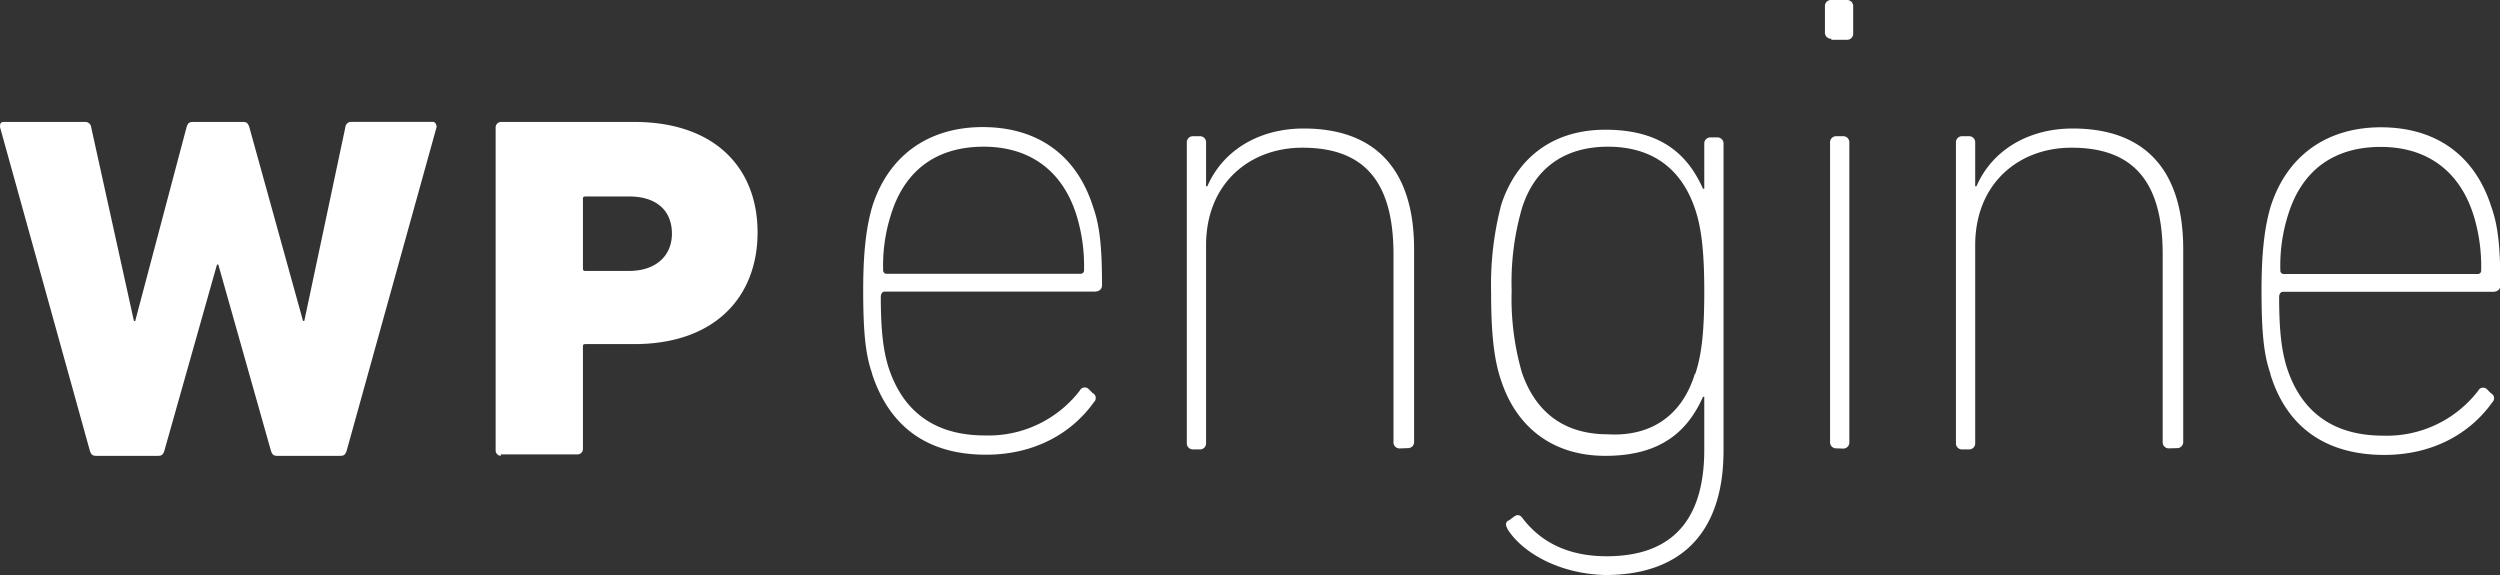
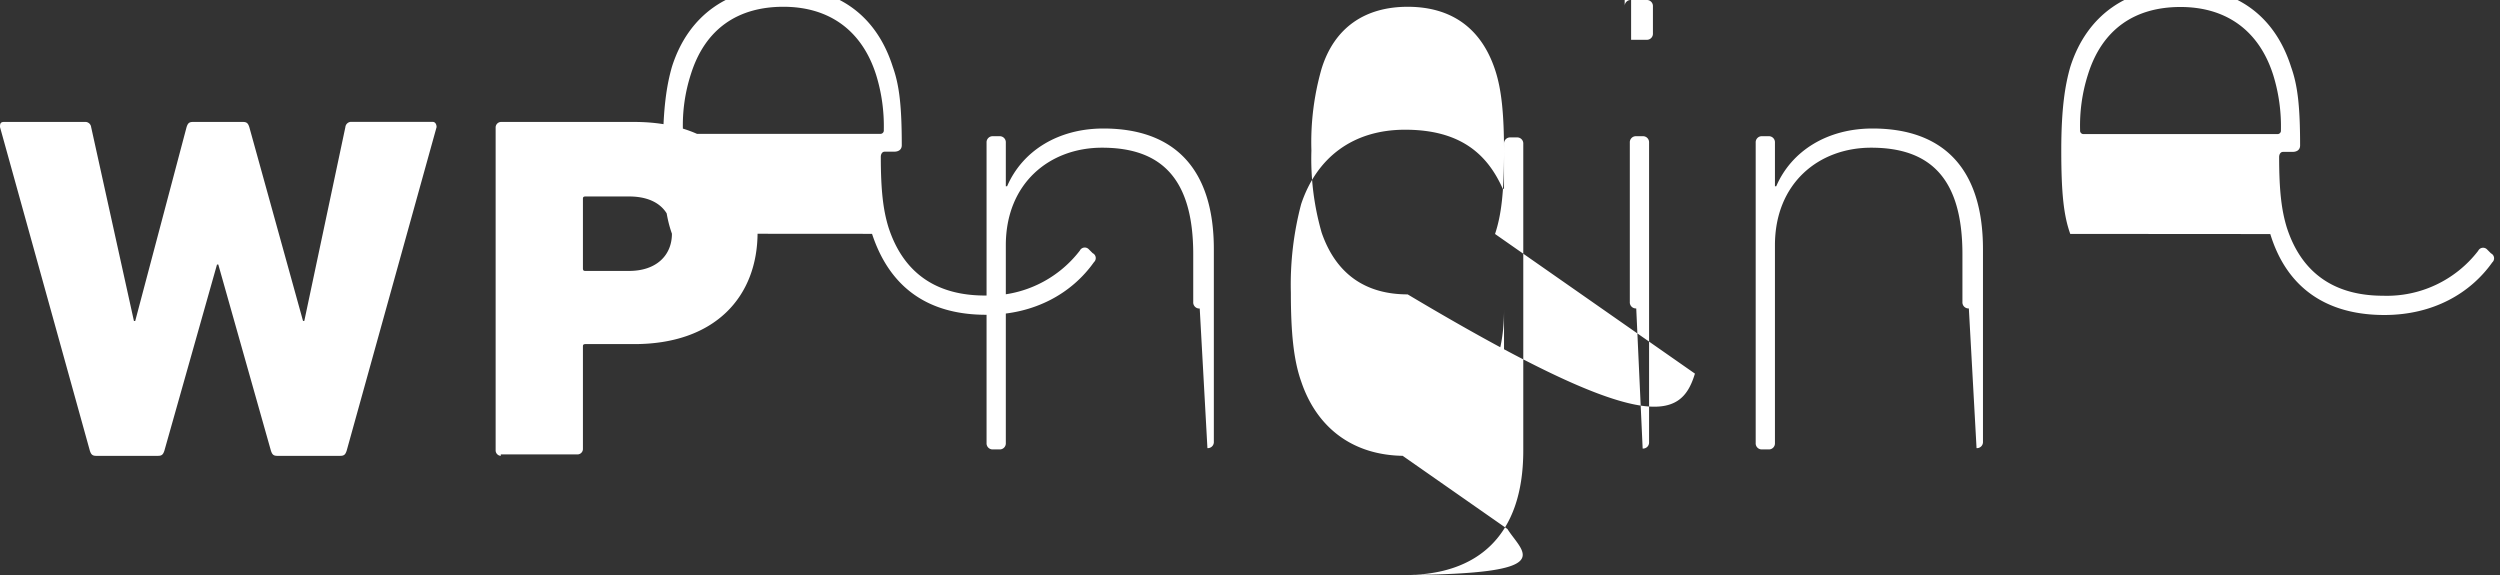
<svg xmlns="http://www.w3.org/2000/svg" viewBox="0 0 350.56 80.66">
  <rect x="0" y="0" width="350.56" height="80.66" fill="#333333" stroke="none" />
  <defs>
    <style>.cls-1{fill:#fff;}</style>
  </defs>
  <title>Asset 25</title>
  <g id="Layer_2" data-name="Layer 2">
    <g id="Layer_1-2" data-name="Layer 1">
-       <path class="cls-1" d="M38.89,63.92c-.54,0-.72-.18-.9-.72L30.61,37.09h-.18L23.05,63.2c-.18.54-.36.72-.9.72H13.5c-.54,0-.72-.18-.9-.72L0,17.82c0-.36,0-.72.54-.72H11.88a.82.82,0,0,1,.9.72l6,27.19h.18l7.2-27.18c.18-.55.36-.73.9-.73h7c.54,0,.72.18.9.73L42.49,45h.18l5.76-27.18a.82.82,0,0,1,.9-.73H60.68c.36,0,.54.36.54.73L48.61,63.2c-.18.54-.36.72-.9.72Zm31.33,0a.77.77,0,0,1-.72-.72V17.83a.78.78,0,0,1,.72-.73H88.94c11.35,0,17.29,6.49,17.29,15.49s-5.94,15.66-17.29,15.66H82.1c-.36,0-.36.18-.36.36V63a.77.77,0,0,1-.72.72H70.22Zm24-31.15c0-3.24-2.16-5.22-6-5.22H82.1c-.36,0-.36.18-.36.36v9.72c0,.36.18.36.36.36h6.12c3.79,0,6-2.16,6-5.22Zm28.08,19.62c-.9-2.52-1.26-5.58-1.26-11.7,0-5.94.54-9.18,1.26-11.7,2.34-7.38,8.11-11.17,15.49-11.17,7.56,0,13.14,3.79,15.48,11.17.9,2.52,1.26,5.4,1.26,11,0,.54-.36.9-1.08.9H124.05c-.36,0-.54.36-.54.72,0,4.86.36,7.56,1.08,9.9,2.17,6.67,7,9.55,13.51,9.55a16.14,16.14,0,0,0,13.32-6.3.77.77,0,0,1,1.26-.18l.54.54a.77.77,0,0,1,.18,1.26c-3.06,4.32-8.28,7.38-15.12,7.38-8.1,0-13.51-3.78-16-11.35Zm29.17-14a.48.48,0,0,0,.54-.54,24.33,24.33,0,0,0-1.08-7.74c-2-6.3-6.66-9.54-13-9.54s-11,3.06-13,9.54a23.28,23.28,0,0,0-1.09,7.74.48.48,0,0,0,.54.54Zm44.84,24.49a.85.85,0,0,1-.91-.9V35.65c0-10.44-4.32-14.94-12.78-14.94-7.38,0-13.5,5-13.5,13.68V62.12a.85.85,0,0,1-.9.9h-.9a.85.85,0,0,1-.9-.9V20a.85.85,0,0,1,.9-.9h.9a.85.85,0,0,1,.9.9v6.12h.18c2.16-5,7.2-8.1,13.5-8.1,9.9,0,15.49,5.58,15.49,16.92v27a.85.85,0,0,1-.9.9Zm15.12,11.34c-.36-.54-.36-1.08.18-1.26l.72-.54c.54-.36.9-.18,1.26.36,2.52,3.24,6.3,5.22,11.7,5.22,8.29,0,13.69-4.14,13.69-14.94V55.64h-.18c-2.16,4.86-5.94,8.28-13.69,8.28-7.38,0-12.42-4-14.58-10.45-1.08-3.06-1.44-7-1.44-12.42a44.22,44.22,0,0,1,1.44-12.42c2.16-6.48,7.2-10.44,14.58-10.44,7.75,0,11.53,3.42,13.69,8.28h.18v-6.3a.85.85,0,0,1,.9-.9h.9a.85.85,0,0,1,.9.9v43c0,12.06-6.48,17.46-16.57,17.46C218.76,80.48,213.54,77.6,211.38,74.18Zm26.29-21.79c.9-2.7,1.26-5.94,1.26-11.52,0-5.4-.36-8.82-1.26-11.52-2.16-6.48-6.85-8.82-12.25-8.82-5.94,0-10.26,2.88-12.06,8.64a37.43,37.43,0,0,0-1.44,11.52,37.43,37.43,0,0,0,1.44,11.52c2,5.77,6.12,8.65,12.06,8.65C230.82,61.22,235.69,58.88,237.67,52.39Zm19.08-47a.85.85,0,0,1-.9-.9V.9a.85.85,0,0,1,.9-.9h2.16a.85.85,0,0,1,.9.9V4.68a.85.85,0,0,1-.9.9h-2.16Zm.72,57.44a.85.85,0,0,1-.9-.9V20a.85.85,0,0,1,.9-.9h.9a.85.85,0,0,1,.9.9v42a.85.85,0,0,1-.9.9Zm46.64,0a.85.85,0,0,1-.9-.9V35.65c0-10.44-4.33-14.94-12.79-14.94-7.38,0-13.5,5-13.5,13.68V62.12a.85.85,0,0,1-.9.9h-.9a.85.85,0,0,1-.9-.9V20a.85.85,0,0,1,.9-.9h.9a.85.85,0,0,1,.9.9v6.12h.18c2.16-5,7.2-8.1,13.5-8.1,9.9,0,15.49,5.58,15.49,16.92v27a.85.85,0,0,1-.9.9Zm14.22-10.45c-.9-2.52-1.26-5.58-1.26-11.7,0-5.94.54-9.18,1.26-11.7,2.34-7.38,8.1-11.17,15.48-11.17,7.57,0,13.15,3.79,15.49,11.17.9,2.52,1.26,5.4,1.26,11,0,.54-.36.9-1.08.9H320.13c-.36,0-.54.36-.54.72,0,4.86.36,7.56,1.08,9.9,2.16,6.67,7,9.55,13.5,9.55a16.15,16.15,0,0,0,13.33-6.3.77.77,0,0,1,1.26-.18l.54.54a.77.77,0,0,1,.18,1.26c-3.06,4.32-8.28,7.38-15.13,7.38-8.1,0-13.68-3.78-16-11.35Zm29-14a.48.48,0,0,0,.54-.54,24.33,24.33,0,0,0-1.08-7.74c-2-6.3-6.66-9.54-13-9.54s-11,3.06-13,9.54a23.57,23.57,0,0,0-1.08,7.74.48.48,0,0,0,.54.54Z" />
+       <path class="cls-1" d="M38.89,63.92c-.54,0-.72-.18-.9-.72L30.61,37.09h-.18L23.05,63.2c-.18.54-.36.72-.9.72H13.5c-.54,0-.72-.18-.9-.72L0,17.82c0-.36,0-.72.54-.72H11.88a.82.82,0,0,1,.9.72l6,27.19h.18l7.2-27.18c.18-.55.36-.73.9-.73h7c.54,0,.72.18.9.73L42.49,45h.18l5.76-27.18a.82.82,0,0,1,.9-.73H60.68c.36,0,.54.36.54.73L48.61,63.2c-.18.54-.36.72-.9.72Zm31.33,0a.77.77,0,0,1-.72-.72V17.83a.78.78,0,0,1,.72-.73H88.94c11.35,0,17.29,6.49,17.29,15.49s-5.94,15.66-17.29,15.66H82.1c-.36,0-.36.18-.36.36V63a.77.77,0,0,1-.72.72H70.22Zm24-31.15c0-3.24-2.16-5.22-6-5.22H82.1c-.36,0-.36.18-.36.36v9.72c0,.36.18.36.36.36h6.12c3.79,0,6-2.16,6-5.22Zc-.9-2.52-1.26-5.58-1.26-11.7,0-5.94.54-9.18,1.26-11.7,2.34-7.38,8.11-11.17,15.49-11.17,7.56,0,13.14,3.79,15.48,11.17.9,2.52,1.26,5.4,1.26,11,0,.54-.36.9-1.08.9H124.05c-.36,0-.54.36-.54.72,0,4.86.36,7.56,1.08,9.9,2.17,6.67,7,9.55,13.51,9.55a16.14,16.14,0,0,0,13.32-6.3.77.77,0,0,1,1.26-.18l.54.54a.77.77,0,0,1,.18,1.26c-3.06,4.32-8.28,7.38-15.12,7.38-8.1,0-13.51-3.78-16-11.35Zm29.17-14a.48.48,0,0,0,.54-.54,24.33,24.33,0,0,0-1.08-7.74c-2-6.3-6.66-9.54-13-9.54s-11,3.06-13,9.54a23.28,23.28,0,0,0-1.09,7.74.48.48,0,0,0,.54.54Zm44.84,24.49a.85.85,0,0,1-.91-.9V35.65c0-10.44-4.32-14.94-12.78-14.94-7.38,0-13.5,5-13.5,13.68V62.12a.85.85,0,0,1-.9.9h-.9a.85.85,0,0,1-.9-.9V20a.85.85,0,0,1,.9-.9h.9a.85.85,0,0,1,.9.9v6.12h.18c2.16-5,7.2-8.1,13.5-8.1,9.9,0,15.49,5.58,15.49,16.92v27a.85.85,0,0,1-.9.9Zm15.12,11.34c-.36-.54-.36-1.08.18-1.26l.72-.54c.54-.36.9-.18,1.26.36,2.52,3.24,6.3,5.22,11.7,5.22,8.29,0,13.69-4.14,13.69-14.94V55.64h-.18c-2.16,4.86-5.94,8.28-13.69,8.28-7.38,0-12.42-4-14.58-10.45-1.08-3.06-1.44-7-1.44-12.42a44.22,44.22,0,0,1,1.44-12.42c2.16-6.48,7.2-10.44,14.58-10.44,7.75,0,11.53,3.42,13.69,8.28h.18v-6.3a.85.85,0,0,1,.9-.9h.9a.85.85,0,0,1,.9.9v43c0,12.06-6.48,17.46-16.57,17.46C218.76,80.48,213.54,77.6,211.38,74.18Zm26.29-21.79c.9-2.7,1.26-5.94,1.26-11.52,0-5.4-.36-8.82-1.26-11.52-2.16-6.48-6.85-8.82-12.25-8.82-5.94,0-10.26,2.88-12.06,8.64a37.43,37.43,0,0,0-1.44,11.52,37.43,37.43,0,0,0,1.44,11.52c2,5.77,6.12,8.65,12.06,8.65C230.82,61.22,235.69,58.88,237.67,52.39Zm19.08-47a.85.85,0,0,1-.9-.9V.9a.85.85,0,0,1,.9-.9h2.16a.85.85,0,0,1,.9.9V4.68a.85.85,0,0,1-.9.9h-2.16Zm.72,57.44a.85.85,0,0,1-.9-.9V20a.85.85,0,0,1,.9-.9h.9a.85.85,0,0,1,.9.9v42a.85.85,0,0,1-.9.9Zm46.64,0a.85.85,0,0,1-.9-.9V35.65c0-10.44-4.33-14.94-12.79-14.94-7.38,0-13.5,5-13.5,13.68V62.12a.85.85,0,0,1-.9.9h-.9a.85.85,0,0,1-.9-.9V20a.85.85,0,0,1,.9-.9h.9a.85.85,0,0,1,.9.9v6.12h.18c2.16-5,7.2-8.1,13.5-8.1,9.9,0,15.49,5.58,15.49,16.92v27a.85.85,0,0,1-.9.9Zm14.22-10.45c-.9-2.52-1.26-5.58-1.26-11.7,0-5.94.54-9.18,1.26-11.7,2.34-7.38,8.1-11.17,15.48-11.17,7.57,0,13.15,3.79,15.49,11.17.9,2.52,1.26,5.4,1.26,11,0,.54-.36.9-1.08.9H320.13c-.36,0-.54.36-.54.72,0,4.86.36,7.56,1.08,9.9,2.16,6.67,7,9.55,13.5,9.55a16.15,16.15,0,0,0,13.33-6.3.77.77,0,0,1,1.26-.18l.54.54a.77.77,0,0,1,.18,1.26c-3.06,4.32-8.28,7.38-15.13,7.38-8.1,0-13.68-3.78-16-11.35Zm29-14a.48.48,0,0,0,.54-.54,24.33,24.33,0,0,0-1.08-7.74c-2-6.3-6.66-9.54-13-9.54s-11,3.06-13,9.54a23.57,23.57,0,0,0-1.08,7.74.48.48,0,0,0,.54.54Z" />
    </g>
  </g>
</svg>